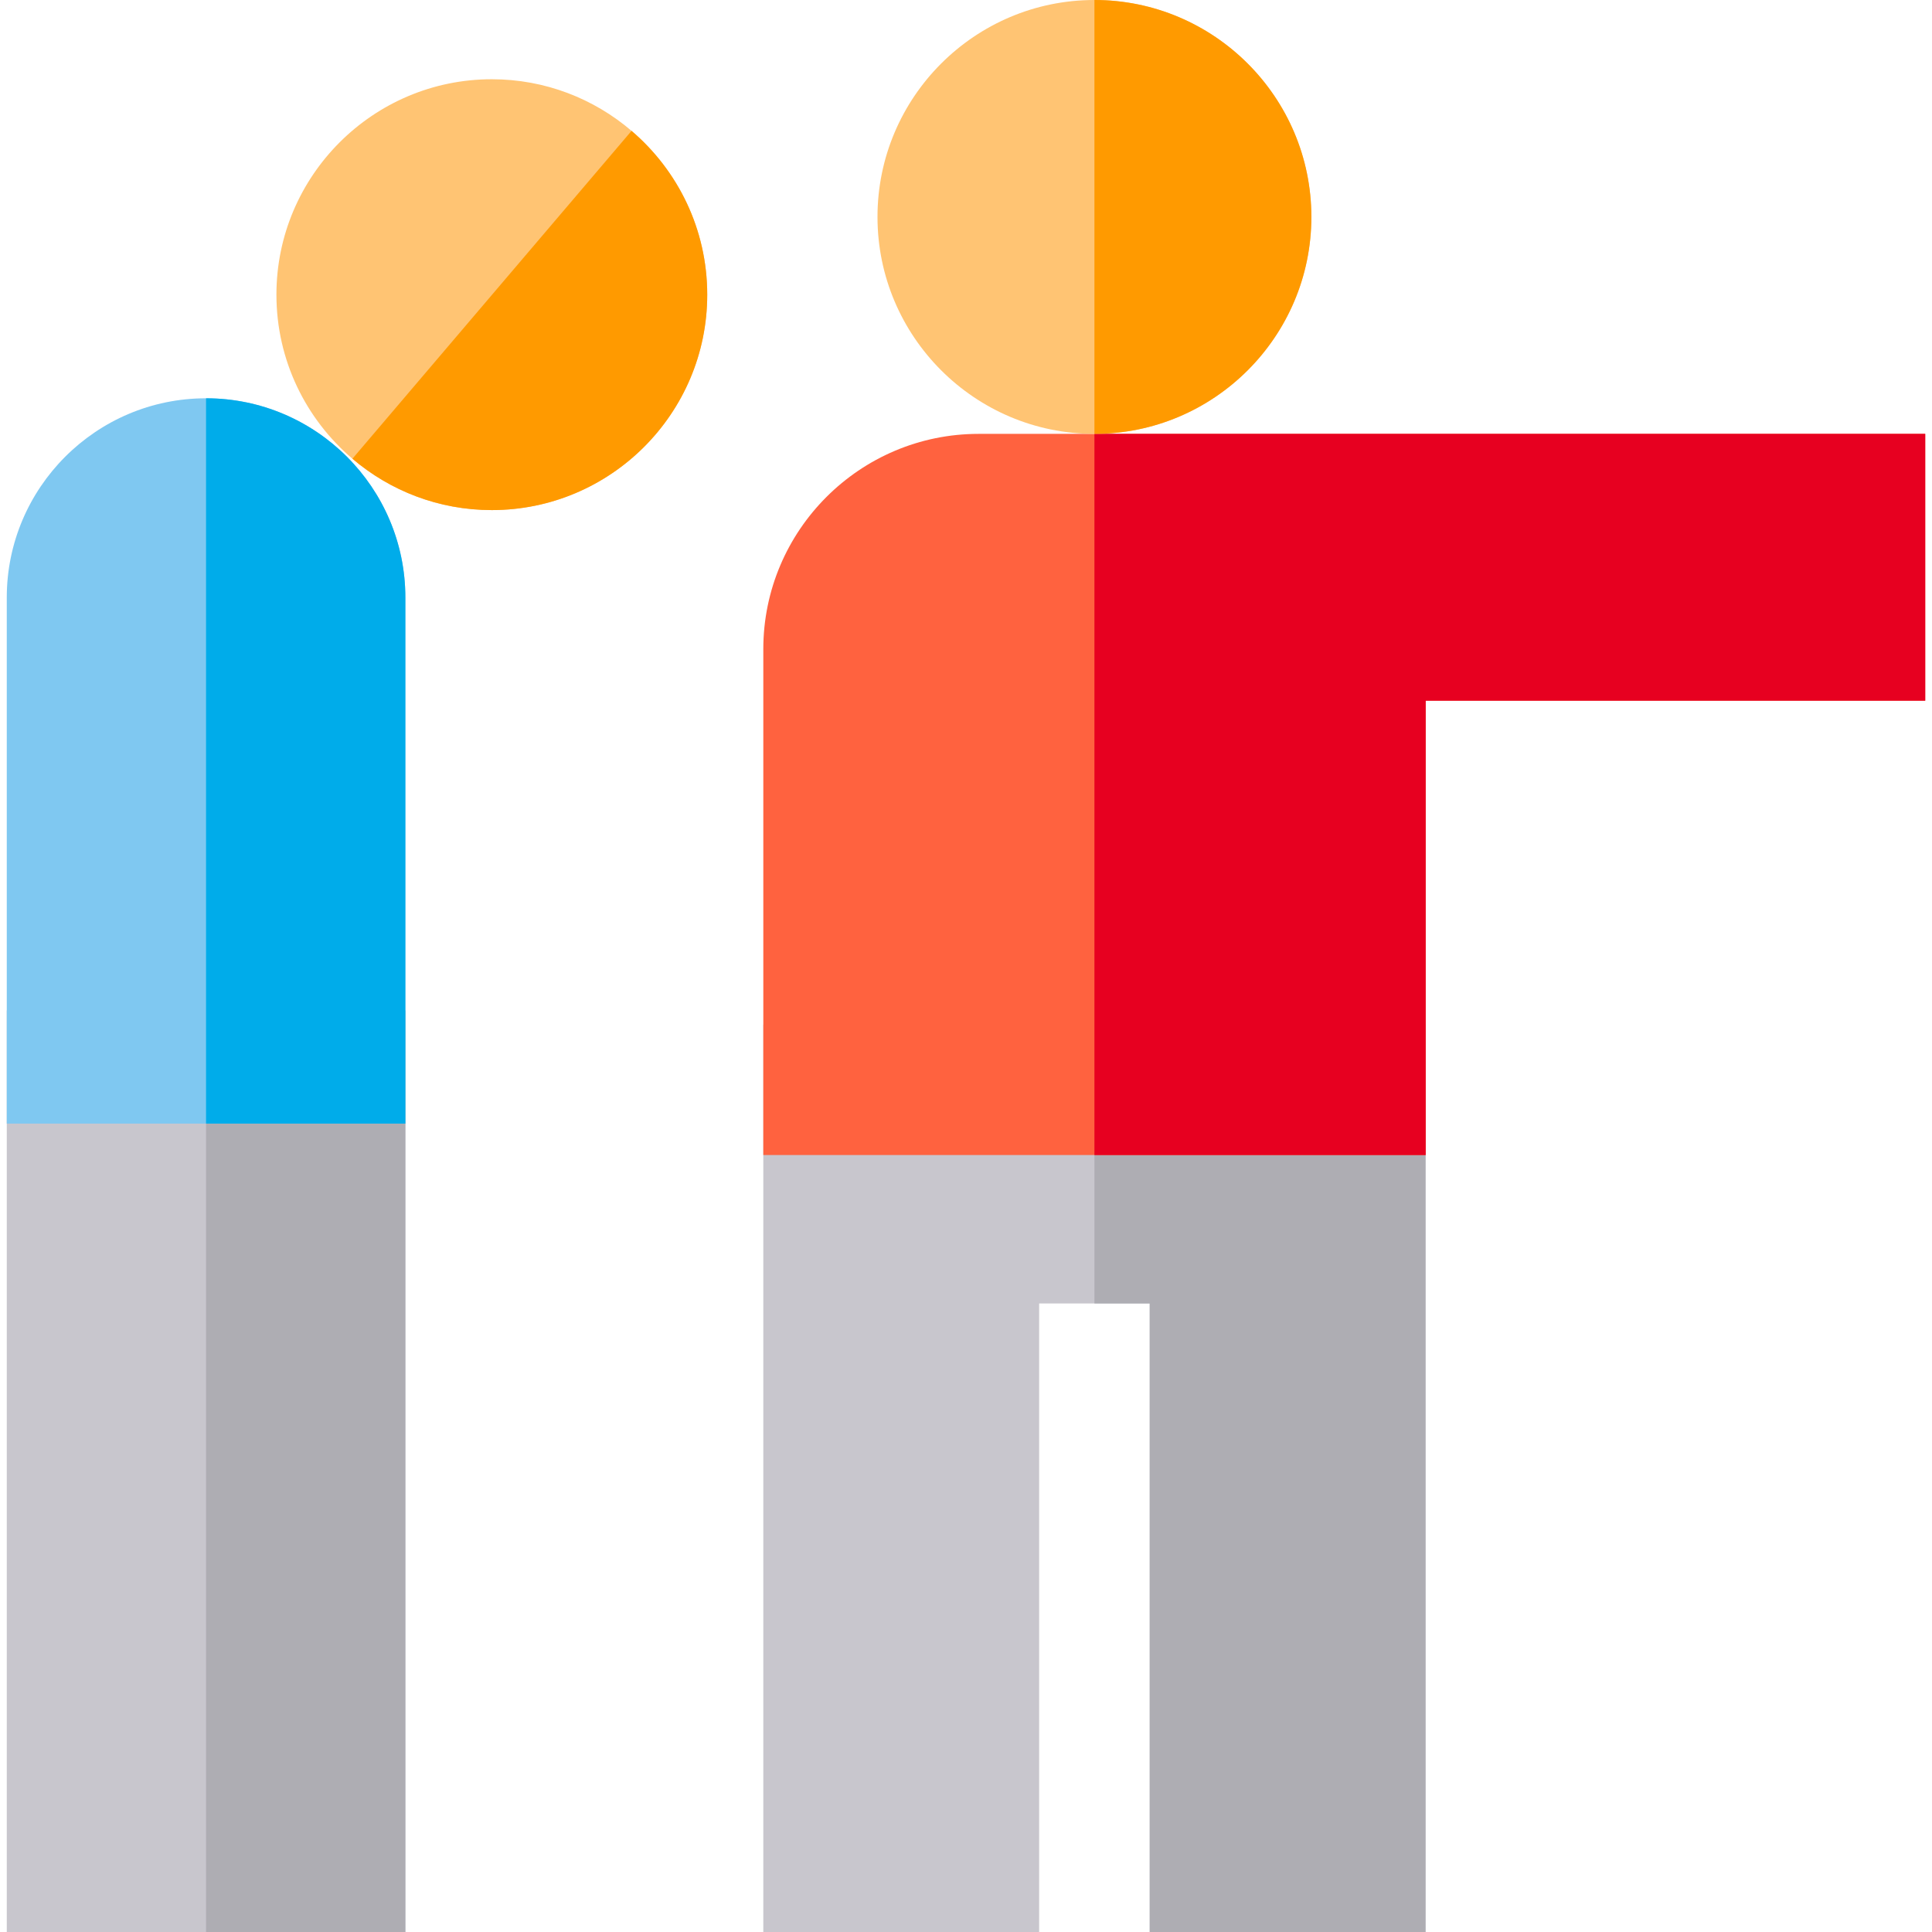
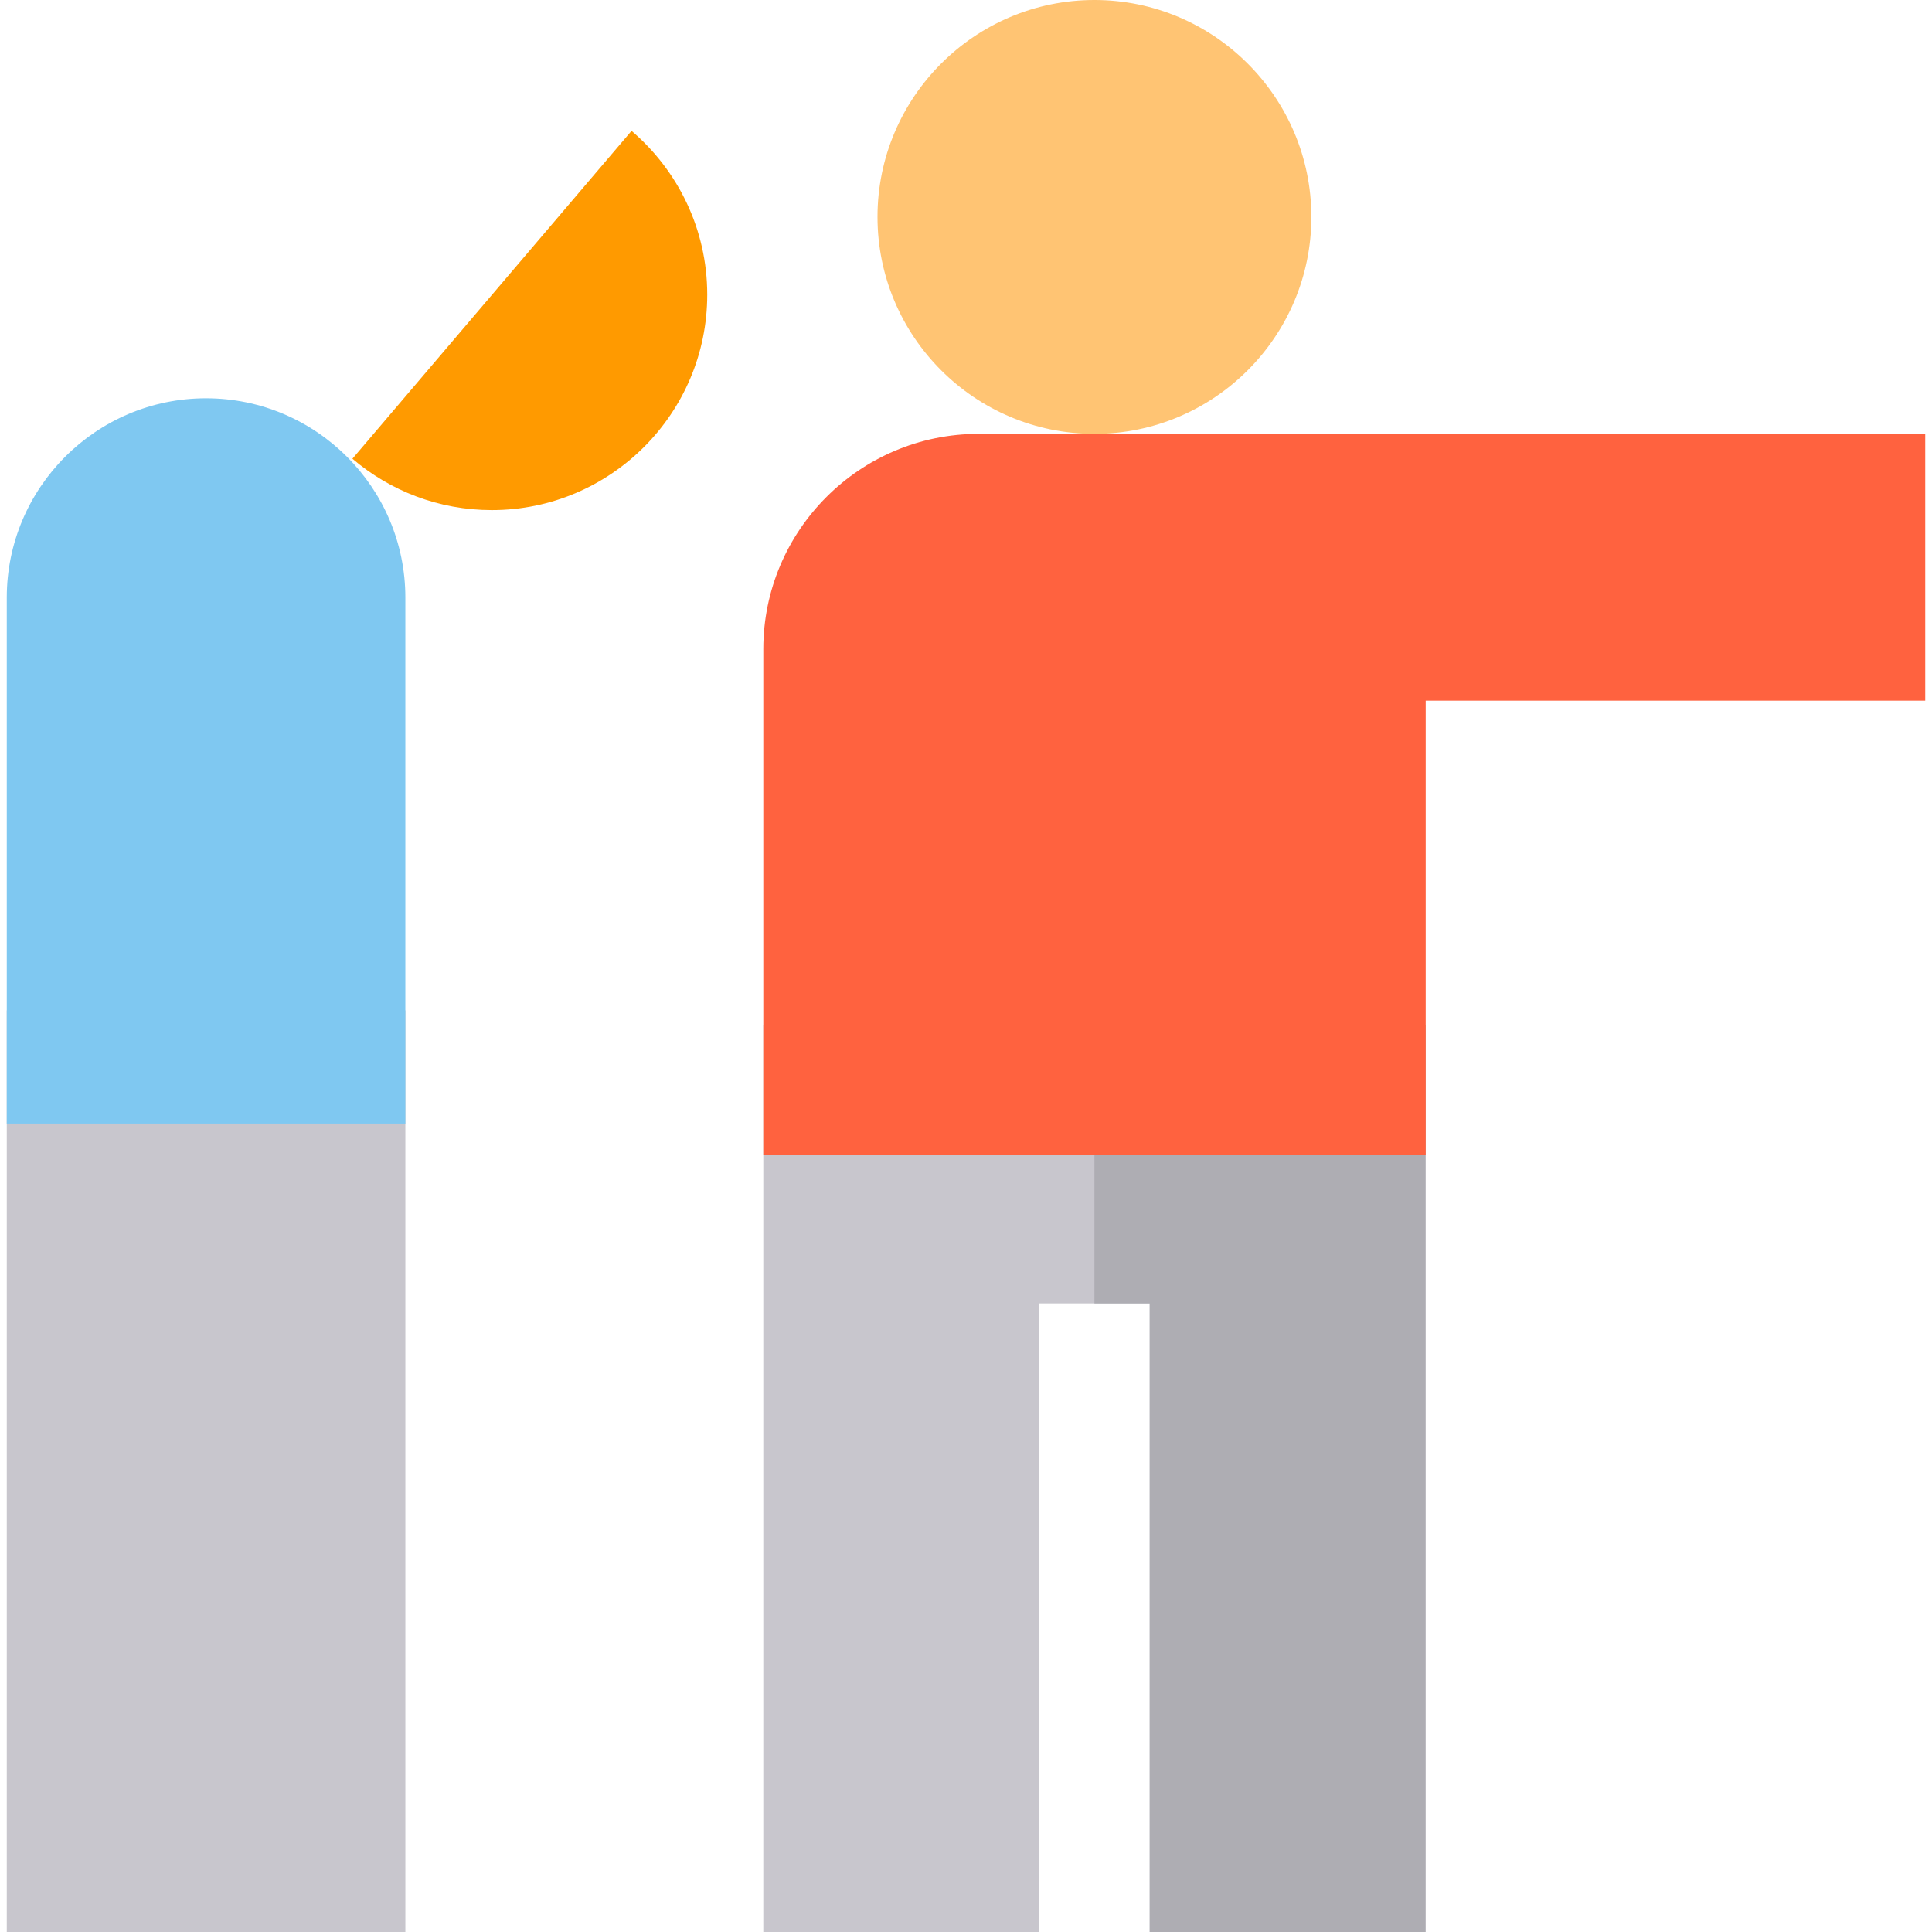
<svg xmlns="http://www.w3.org/2000/svg" version="1.1" id="Capa_1" x="0px" y="0px" viewBox="0 0 512 512" style="enable-background:new 0 0 512 512;" xml:space="preserve">
  <rect x="1.795" y="267.77" style="fill:#C8C6CD;" width="105.63" height="244.23" />
-   <rect x="54.605" y="267.77" style="fill:#AEADB3;" width="52.82" height="244.23" />
  <polygon style="fill:#C8C6CD;" points="377.785,271.57 377.785,512 304.685,512 304.685,345.43 275.385,345.43 275.385,512   202.285,512 202.285,271.57 " />
  <polygon style="fill:#AEADB3;" points="377.785,271.57 377.785,512 304.685,512 304.685,345.43 290.035,345.43 290.035,271.57 " />
  <path style="fill:#7FC8F1;" d="M107.425,158.36v139.41H1.795V158.36c0-29.12,23.69-52.81,52.81-52.81S107.425,129.24,107.425,158.36  z" />
-   <path style="fill:#FFC473;" d="M187.425,78.09c0,31.48-25.61,57.09-57.09,57.09c-14.08,0-26.98-5.12-36.94-13.61  c-12.32-10.48-20.14-26.08-20.14-43.48c0-31.48,25.61-57.09,57.08-57.09c14.12,0,27.06,5.15,37.03,13.68  C179.635,45.15,187.425,60.73,187.425,78.09z" />
  <path style="fill:#FF623F;" d="M510.205,114.98v70.71h-132.38V306.1h-175.54V172.03c0-31.46,25.59-57.05,57.05-57.05  C259.335,114.98,510.205,114.98,510.205,114.98z" />
  <path style="fill:#FFC473;" d="M347.525,57.49c0,31.7-25.79,57.49-57.49,57.49s-57.49-25.79-57.49-57.49S258.335,0,290.035,0  S347.525,25.79,347.525,57.49z" />
-   <polygon style="fill:#E70020;" points="510.205,114.98 510.205,185.69 377.825,185.69 377.825,306.1 290.035,306.1 290.035,114.98   " />
-   <path style="fill:#FF9A00;" d="M290.035,114.98V0c31.7,0,57.49,25.79,57.49,57.49S321.735,114.98,290.035,114.98z" />
-   <path style="fill:#00ACEA;" d="M107.425,158.36v139.41h-52.82V105.55C83.725,105.55,107.425,129.24,107.425,158.36z" />
  <path style="fill:#FF9A00;" d="M187.425,78.09c0,31.48-25.61,57.09-57.09,57.09c-14.08,0-26.98-5.12-36.94-13.61l73.97-86.89  C179.635,45.15,187.425,60.73,187.425,78.09z" />
  <g>
</g>
  <g>
</g>
  <g>
</g>
  <g>
</g>
  <g>
</g>
  <g>
</g>
  <g>
</g>
  <g>
</g>
  <g>
</g>
  <g>
</g>
  <g>
</g>
  <g>
</g>
  <g>
</g>
  <g>
</g>
  <g>
</g>
</svg>